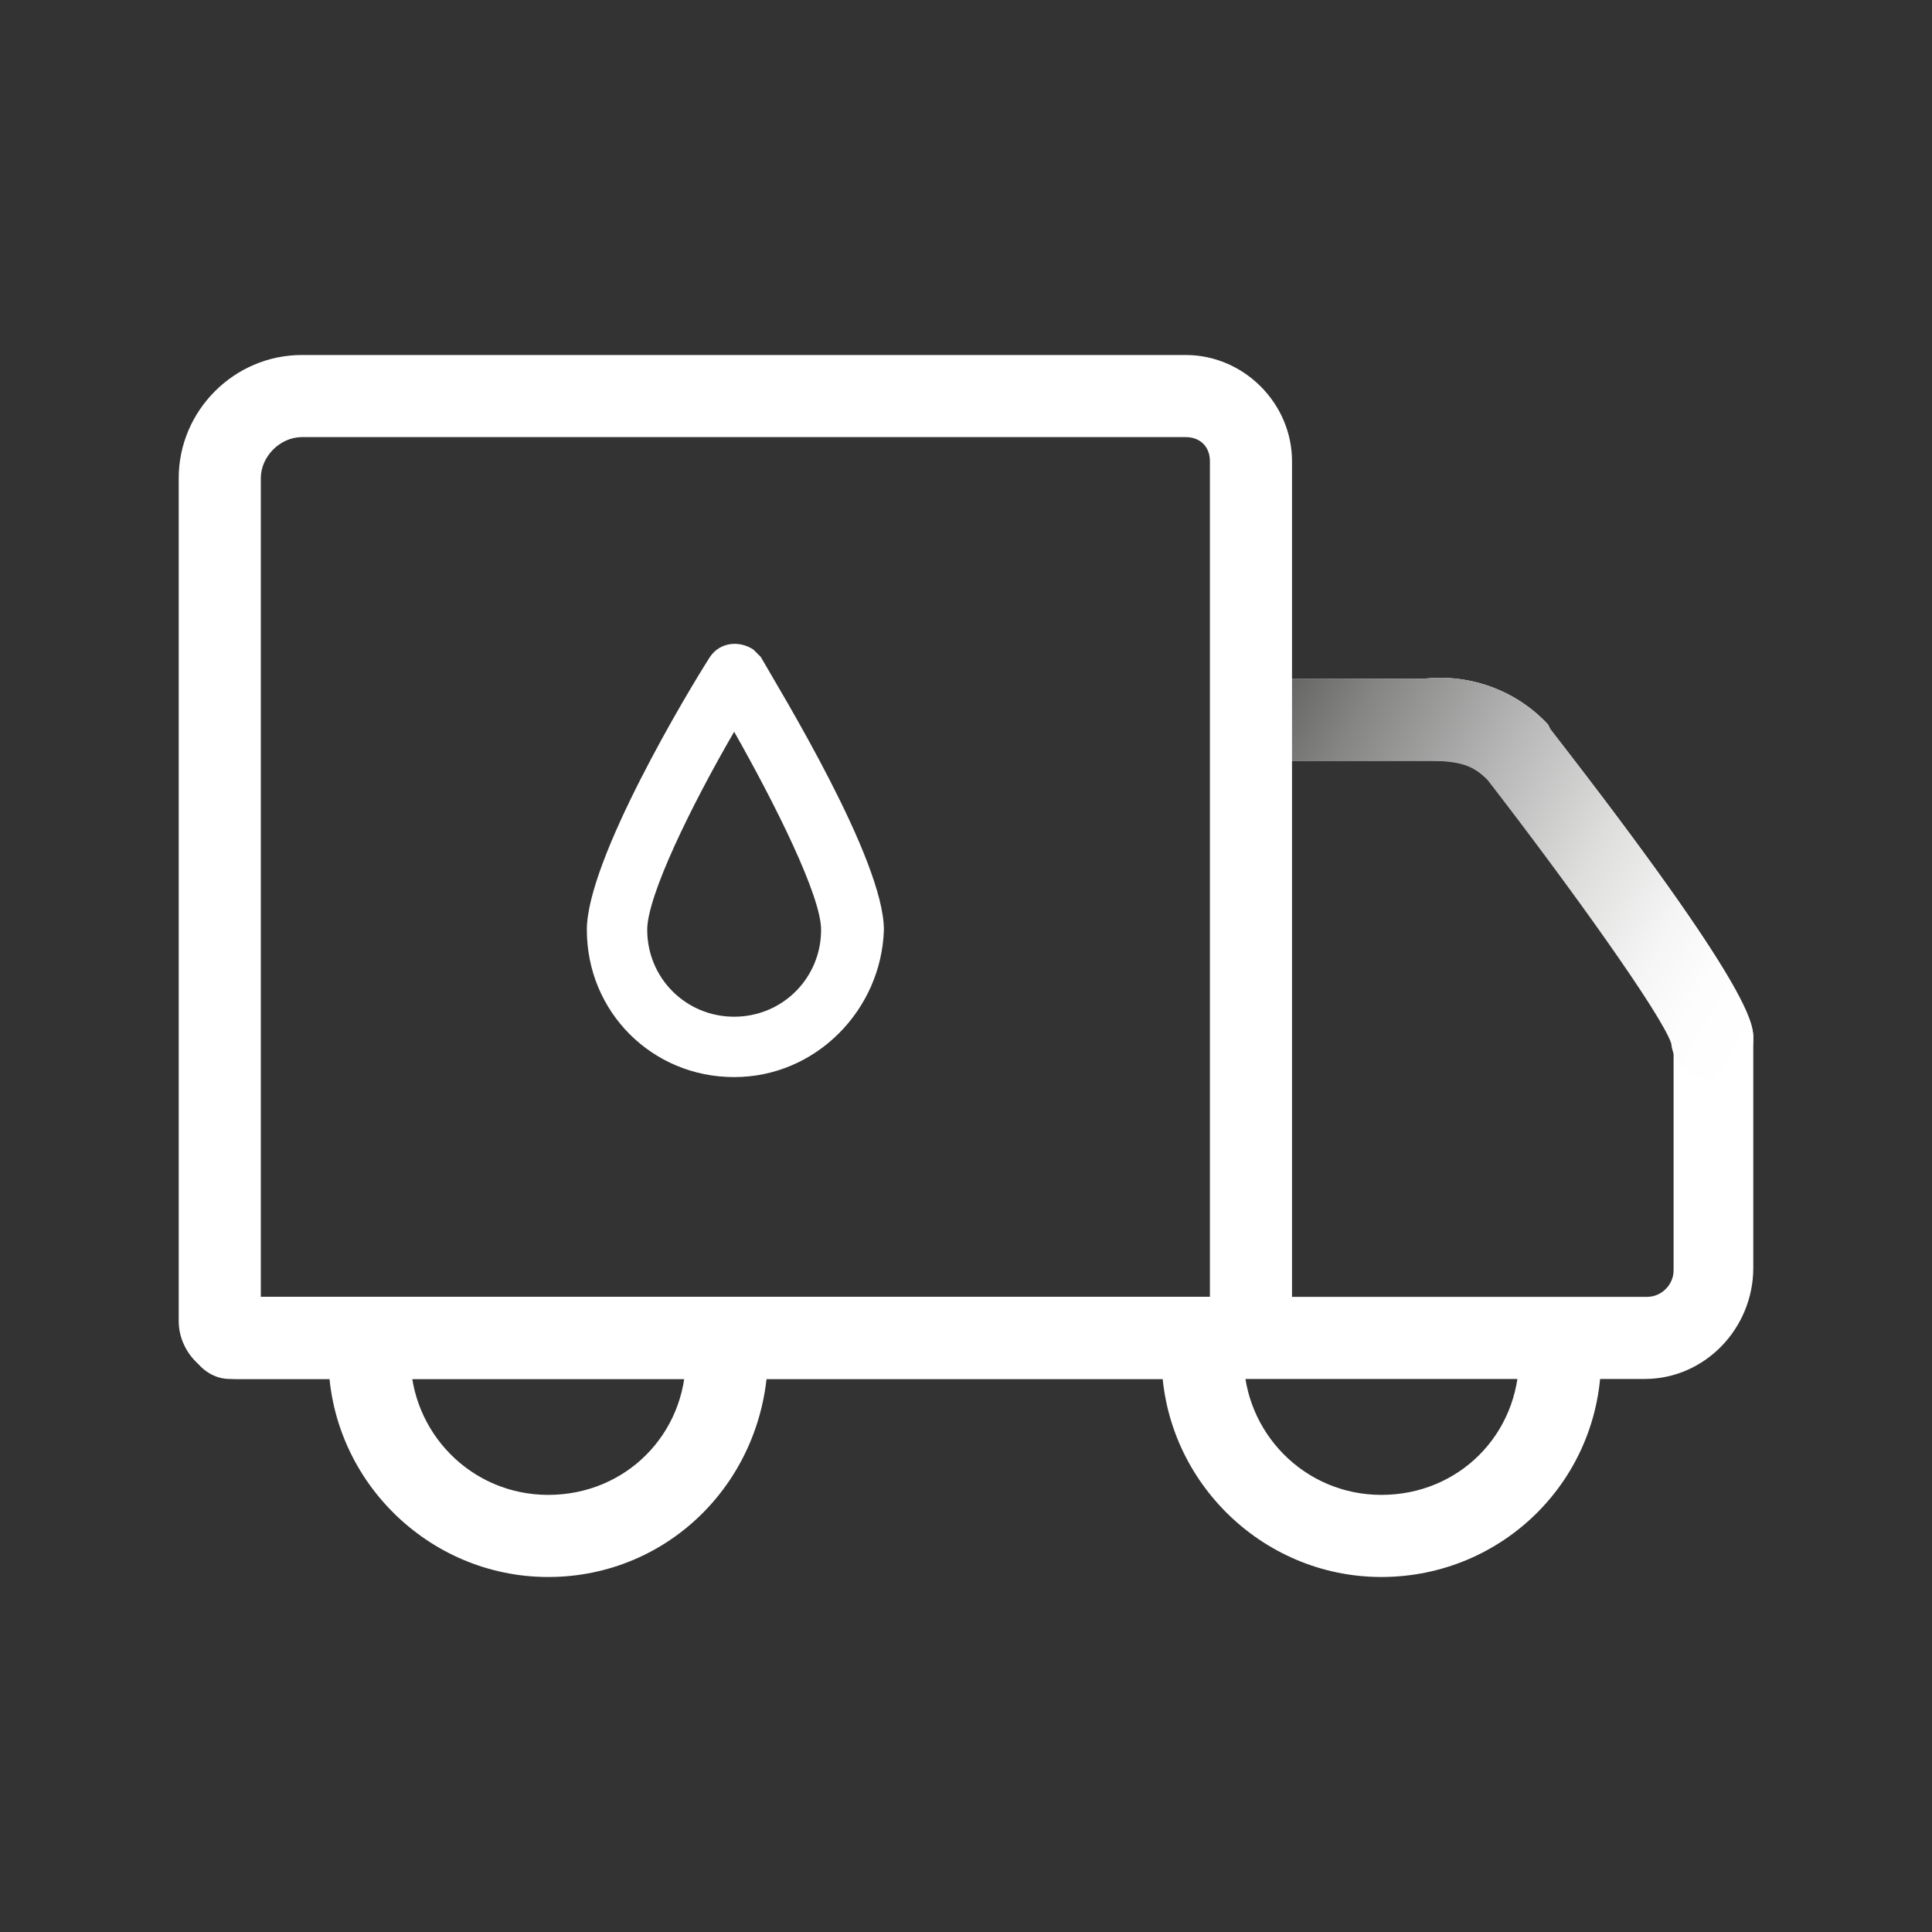
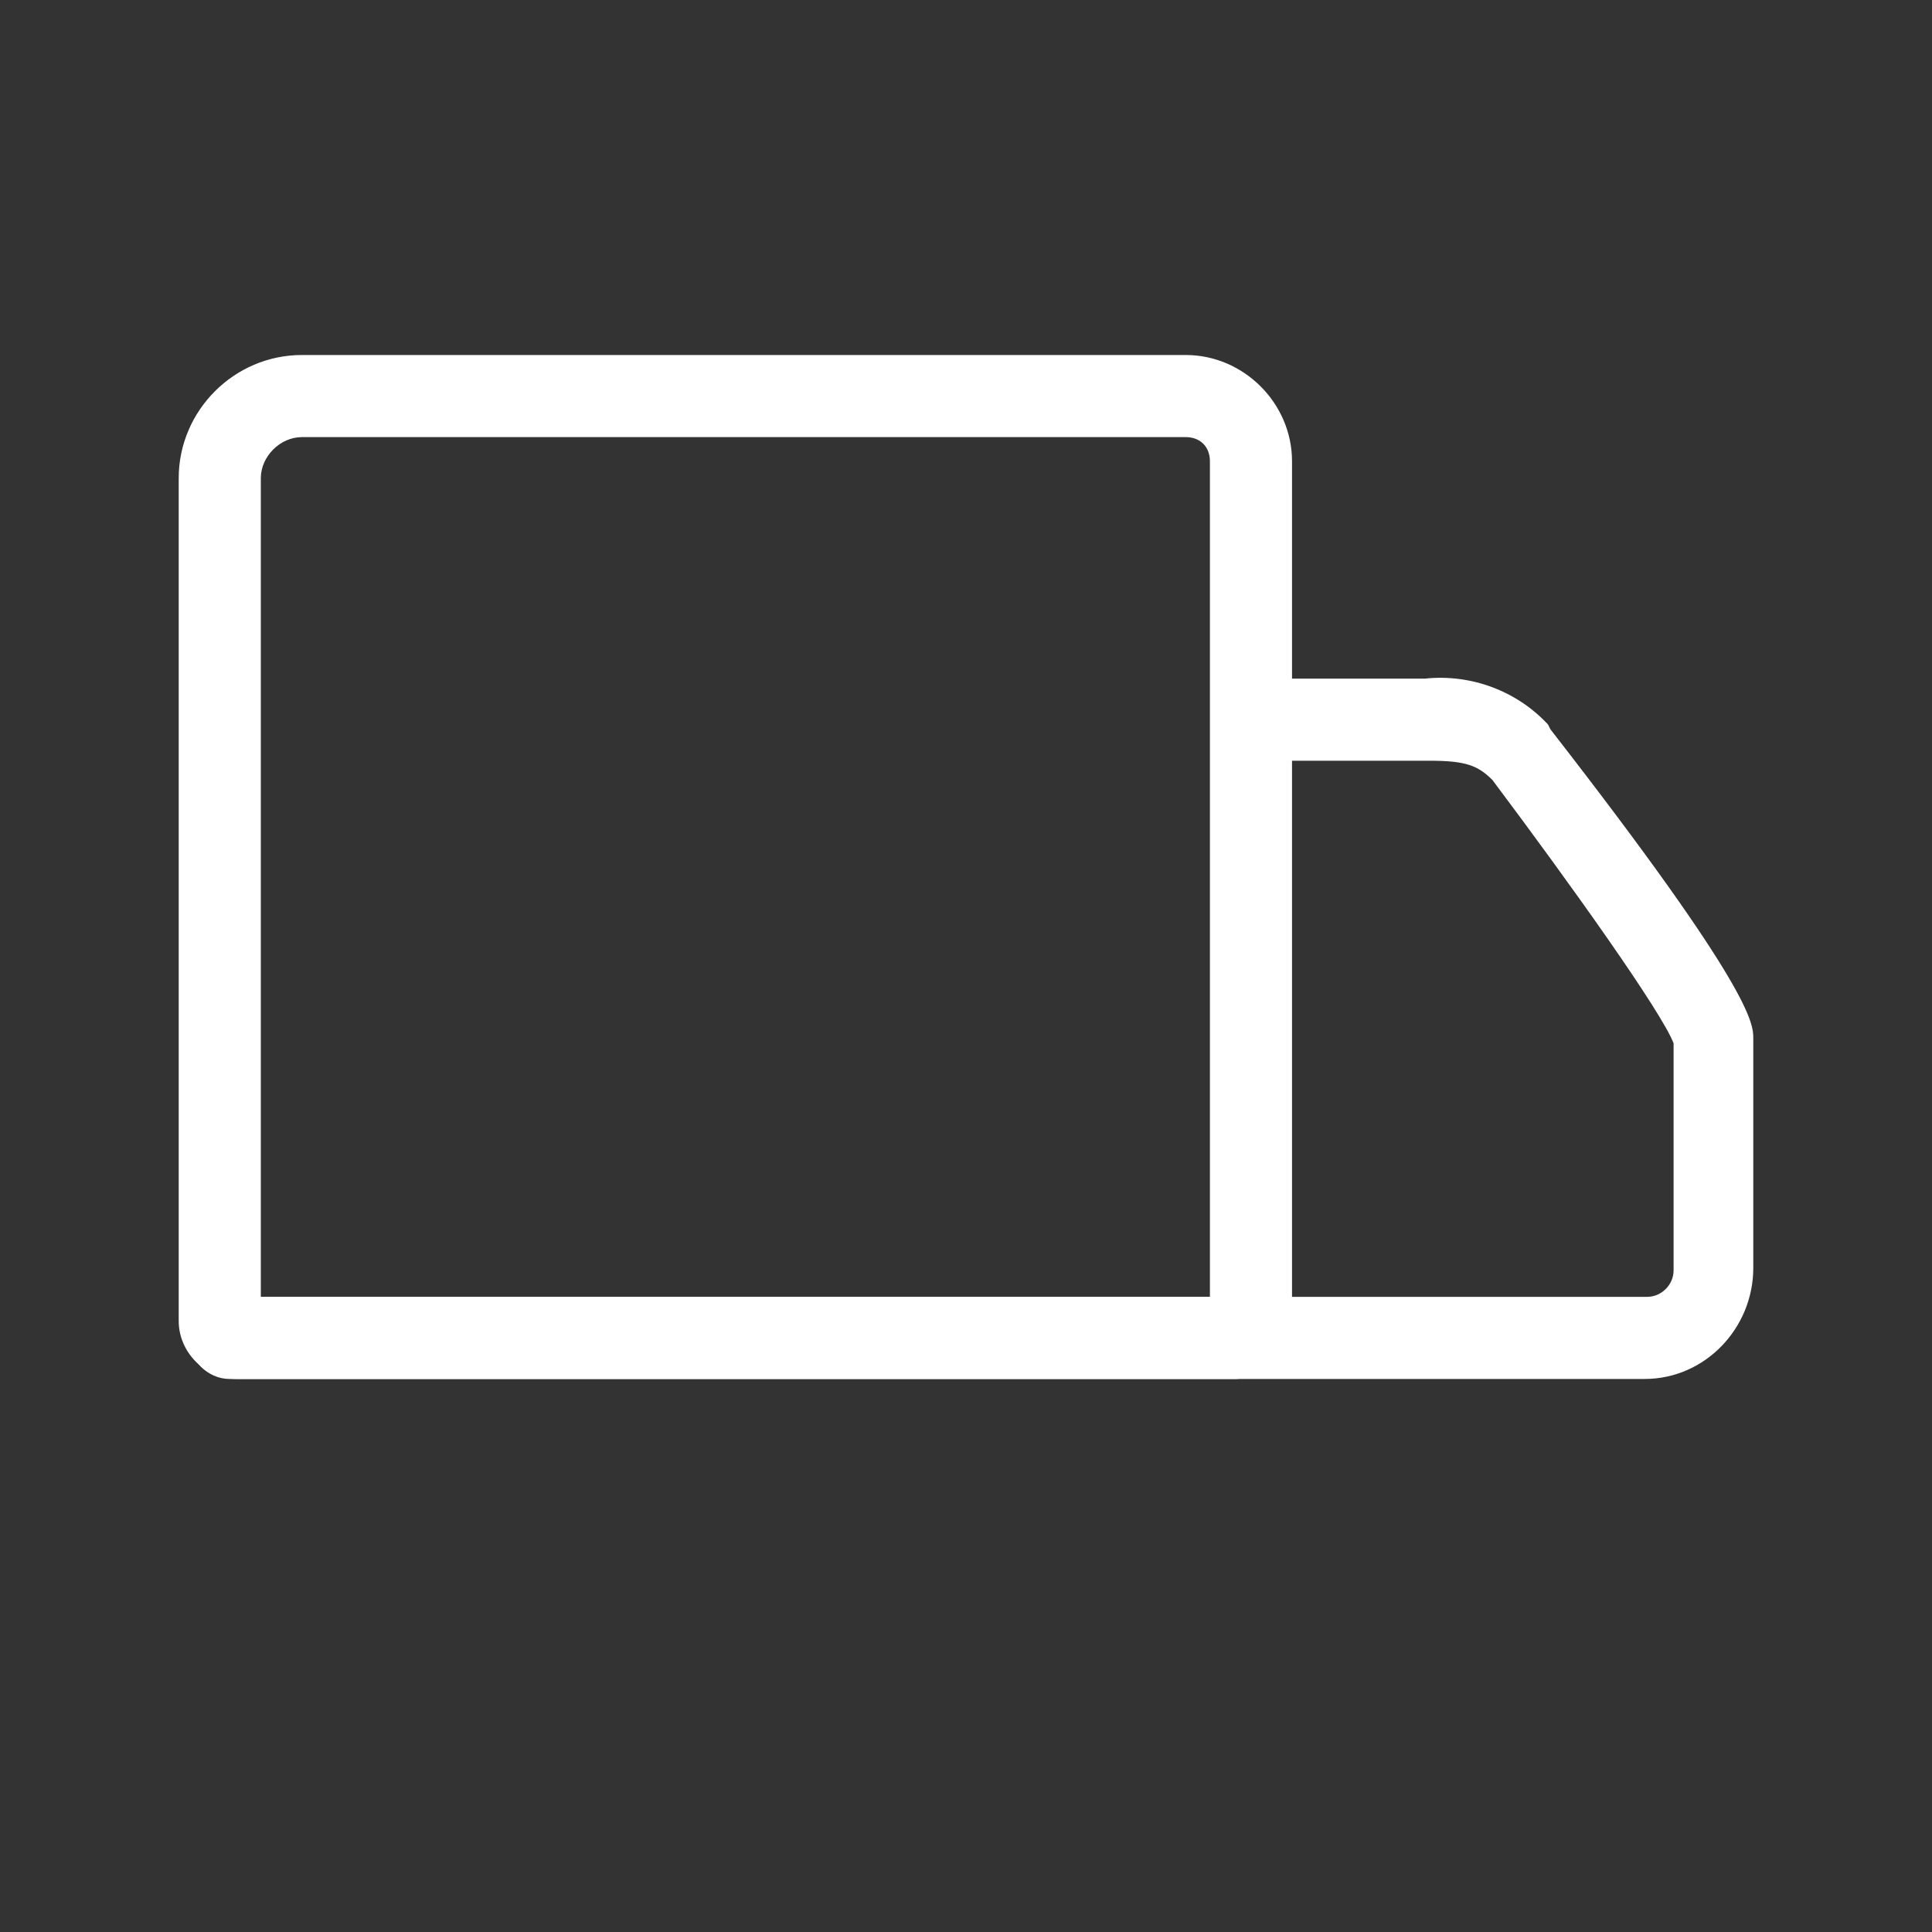
<svg xmlns="http://www.w3.org/2000/svg" version="1.1" id="Layer_1" x="0" y="0" viewBox="0 0 80 80" xml:space="preserve">
  <rect x="0" y="0" width="80" height="80" fill="#333333" stroke="none" />
  <style>.st0{fill:#fff}</style>
  <g id="Layer_2_00000002378486833267827030000016371171612543383938_">
    <g id="Layer_1-2">
      <path class="st0" d="M68.1 57.1H9.5c-.9 0-1.7-.8-1.7-1.7 0-.9.8-1.7 1.7-1.7h58.7c.6 0 1.1-.5 1.1-1.1v-9.4c-.5-1.3-4.2-6.5-7.5-10.9-.6-.6-1.1-.8-2.6-.8H53c-.9 0-1.7-.8-1.7-1.7 0-.9.8-1.7 1.7-1.7h6c1.9-.2 3.8.5 5.1 1.9l.1.2C72.6 41 72.6 42.4 72.6 43v9.5c0 2.5-2 4.6-4.5 4.6z" />
      <linearGradient id="SVGID_1_" gradientUnits="userSpaceOnUse" x1="74" y1="2489.096" x2="51.7" y2="2476.226" gradientTransform="translate(0 -2448)">
        <stop offset="0" stop-color="#fff" />
        <stop offset=".12" stop-color="#fdfdfd" />
        <stop offset=".22" stop-color="#f5f5f5" />
        <stop offset=".38" stop-color="#dededd" />
        <stop offset=".58" stop-color="#b8b8b8" />
        <stop offset=".82" stop-color="#858584" />
        <stop offset="1" stop-color="#575756" />
      </linearGradient>
-       <path d="M70.9 44.7c-.9 0-1.6-.6-1.7-1.5-.4-1.2-4.2-6.5-7.6-10.9-.6-.6-1.1-.8-2.6-.8h-6.2c-.9 0-1.7-.8-1.7-1.7 0-.9.8-1.7 1.7-1.7H59c1.9-.2 3.8.5 5.1 1.9l.1.2C72.6 41 72.6 42.5 72.6 43c0 1-.7 1.7-1.7 1.7z" fill="url(#SVGID_1_)" />
-       <path class="st0" d="M22.7 65.3c-5 0-9.1-4.1-9.1-9.1 0-.9.8-1.7 1.7-1.7.9 0 1.7.8 1.7 1.7 0 3.1 2.5 5.7 5.7 5.7s5.7-2.5 5.7-5.7c0-.9.8-1.7 1.7-1.7.9 0 1.7.8 1.7 1.7-.1 5.1-4.1 9.1-9.1 9.1zm34.5 0c-5 0-9.1-4.1-9.1-9.1 0-.9.8-1.7 1.7-1.7s1.7.8 1.7 1.7c0 3.1 2.5 5.7 5.7 5.7s5.7-2.5 5.7-5.7c0-.9.8-1.7 1.7-1.7.9 0 1.7.8 1.7 1.7 0 5.1-4.1 9.1-9.1 9.1zM30.4 44.6c-3.4 0-6.1-2.7-6.1-6.1 0-2.9 4.2-9.9 5.1-11.3.4-.6 1.2-.7 1.8-.3l.3.3c.8 1.4 5.1 8.4 5.1 11.3-.1 3.3-2.8 6.1-6.2 6.1zm0-14.3c-1.8 3.1-3.6 6.8-3.6 8.2 0 2 1.6 3.6 3.6 3.6s3.6-1.6 3.6-3.6c0-1.4-1.9-5.2-3.6-8.2z" />
      <path class="st0" d="M51.2 57.1H9.8c-1.3 0-2.4-1.1-2.4-2.4V19.8c0-2.8 2.3-5.1 5.1-5.1h36.6c2.4 0 4.4 2 4.4 4.4v35.6c.1 1.3-.9 2.3-2.3 2.4zm-40.4-3.4h39.3V19.1c0-.6-.4-1-1-1H12.5c-.9 0-1.7.8-1.7 1.7v33.9z" />
    </g>
  </g>
</svg>